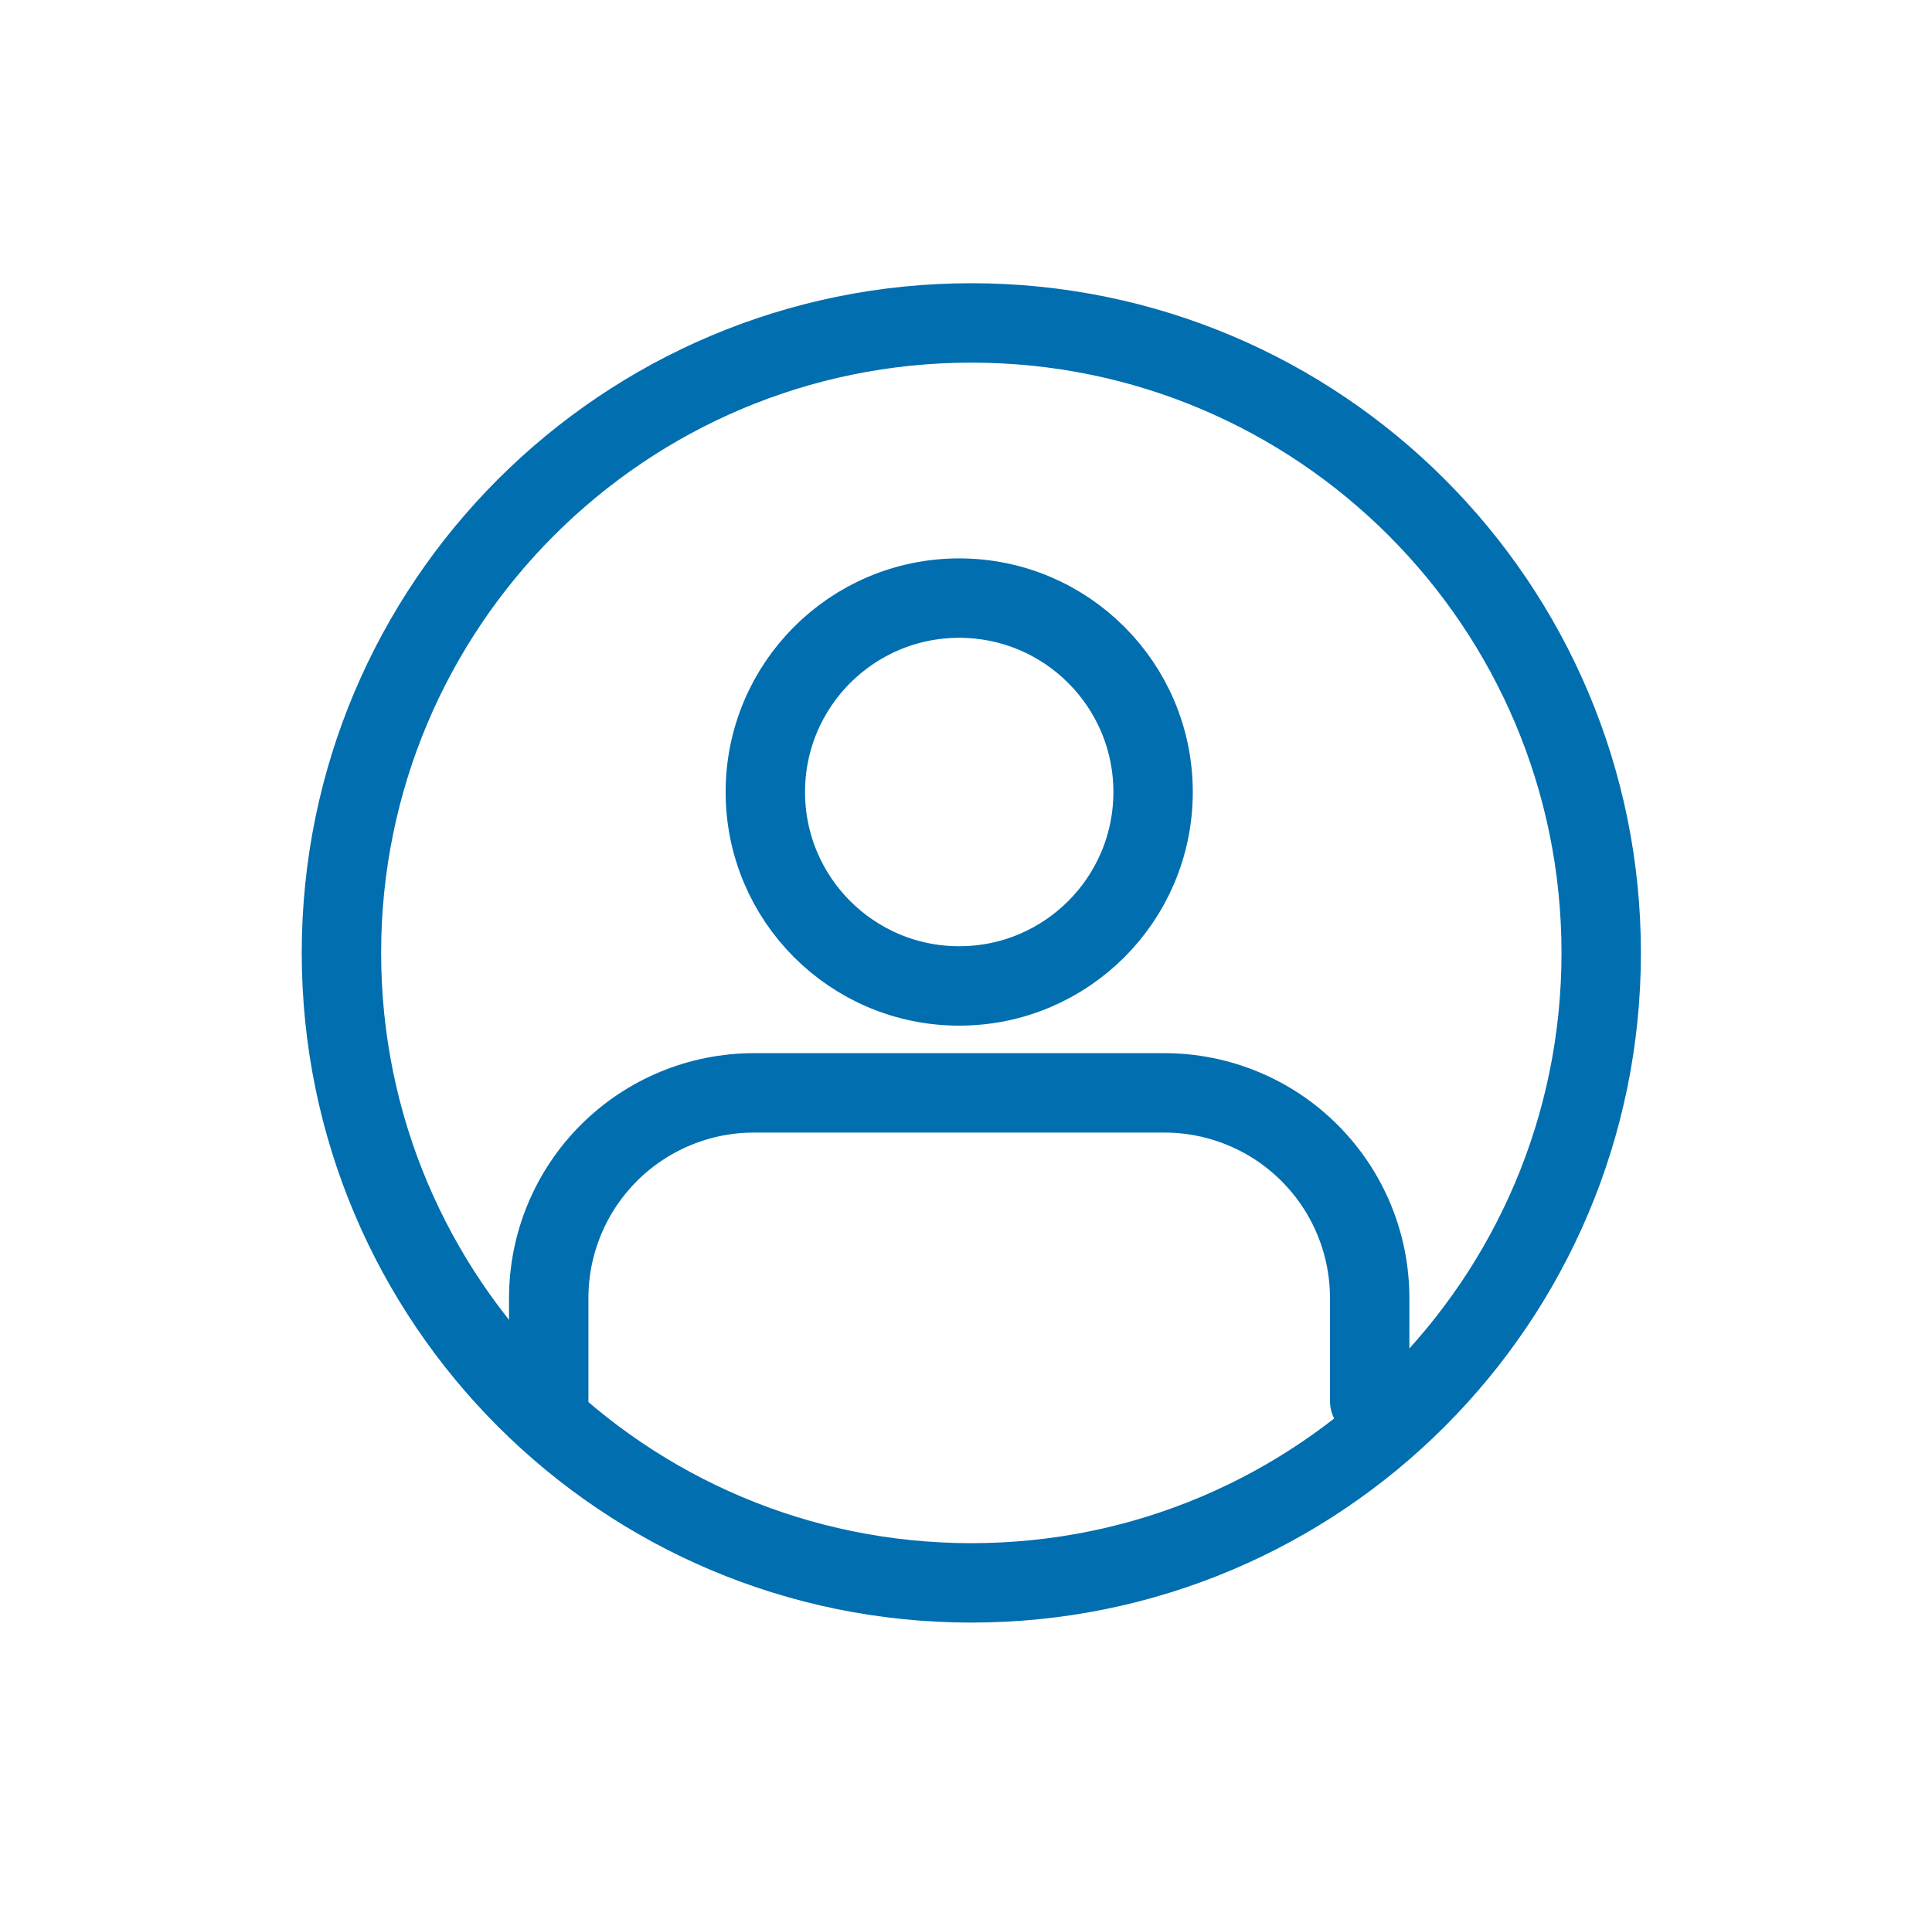
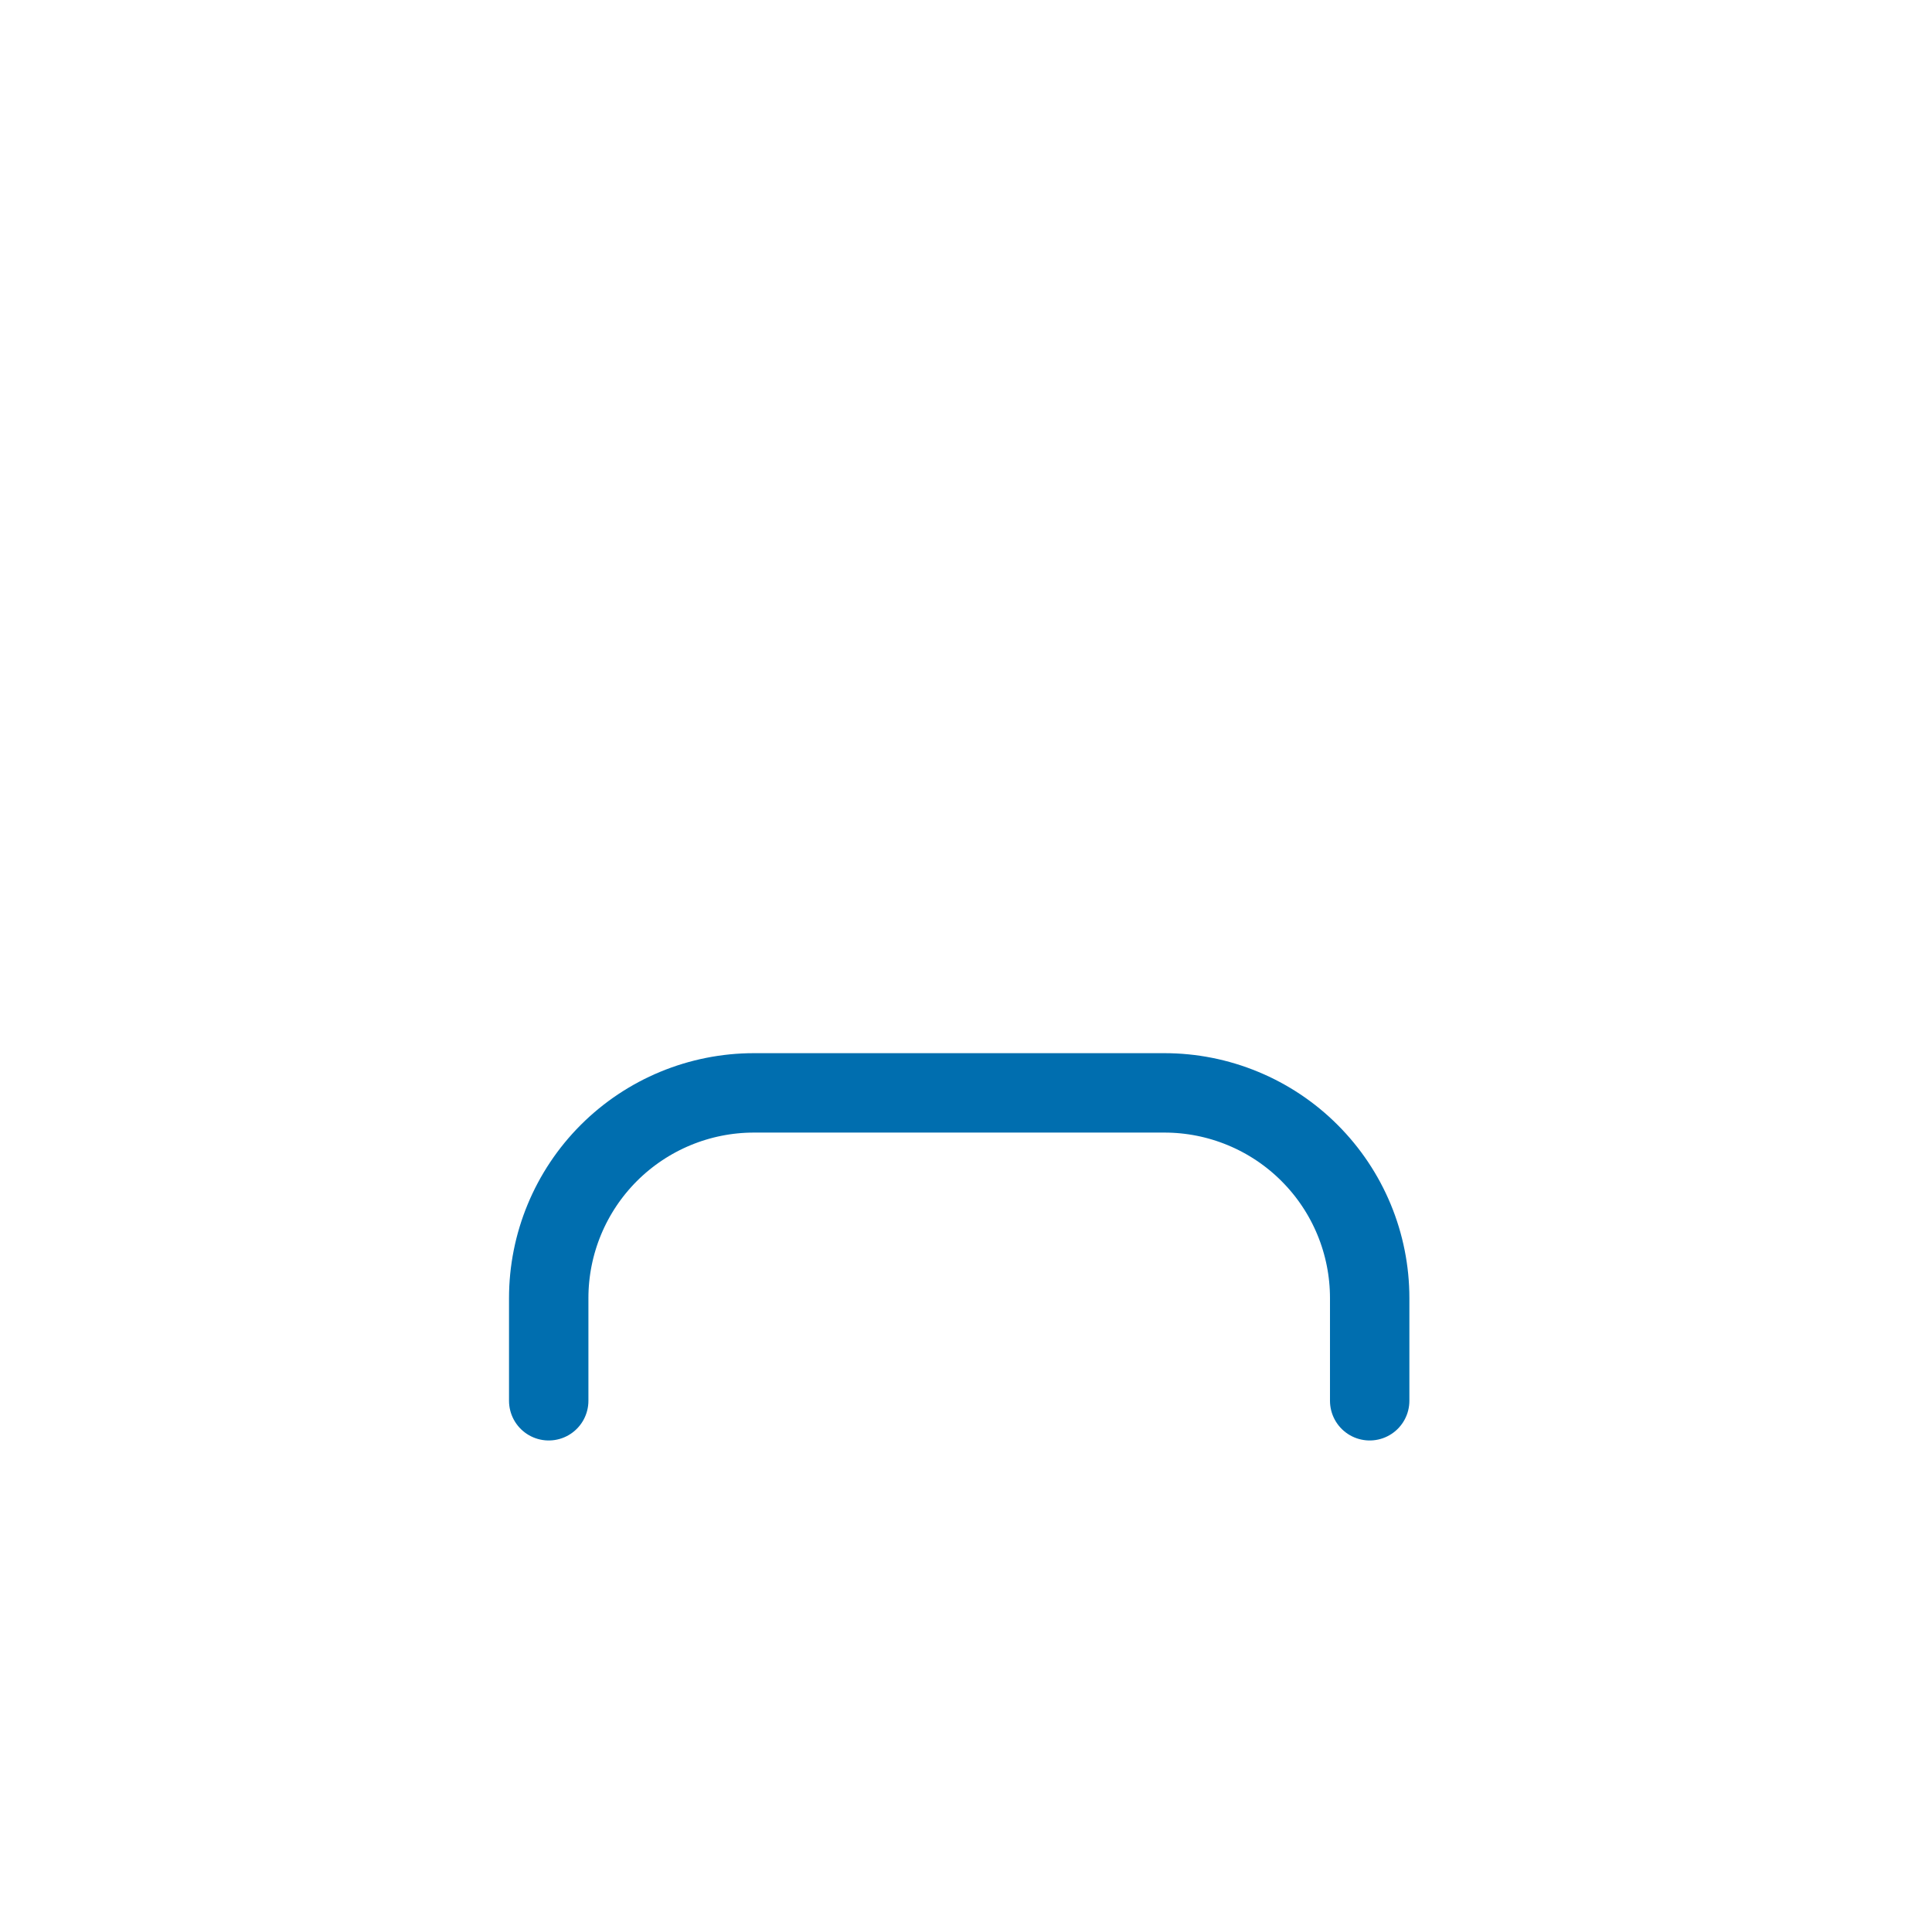
<svg xmlns="http://www.w3.org/2000/svg" width="73" height="72" viewBox="0 0 73 72" fill="none">
-   <path d="M36.701 59.8C49.846 59.8 60.501 49.144 60.501 36C60.501 22.855 49.846 12.2 36.701 12.2C23.557 12.2 12.901 22.855 12.901 36C12.901 49.144 23.557 59.8 36.701 59.8Z" stroke="#006EAF" stroke-width="3" />
  <path d="M51.753 52.92V49.042C51.753 48.024 51.553 47.015 51.163 46.074C50.773 45.133 50.202 44.279 49.481 43.559C48.761 42.838 47.906 42.267 46.965 41.878C46.024 41.488 45.016 41.288 43.997 41.288H28.487C26.431 41.288 24.459 42.105 23.004 43.559C21.55 45.013 20.733 46.986 20.733 49.042V52.92" stroke="#006EAF" stroke-width="3" stroke-linecap="round" stroke-linejoin="round" />
-   <path d="M36.243 37.248C40.289 37.248 43.569 33.968 43.569 29.922C43.569 25.876 40.289 22.596 36.243 22.596C32.197 22.596 28.918 25.876 28.918 29.922C28.918 33.968 32.197 37.248 36.243 37.248Z" stroke="#006EAF" stroke-width="3" stroke-linecap="round" stroke-linejoin="round" />
</svg>